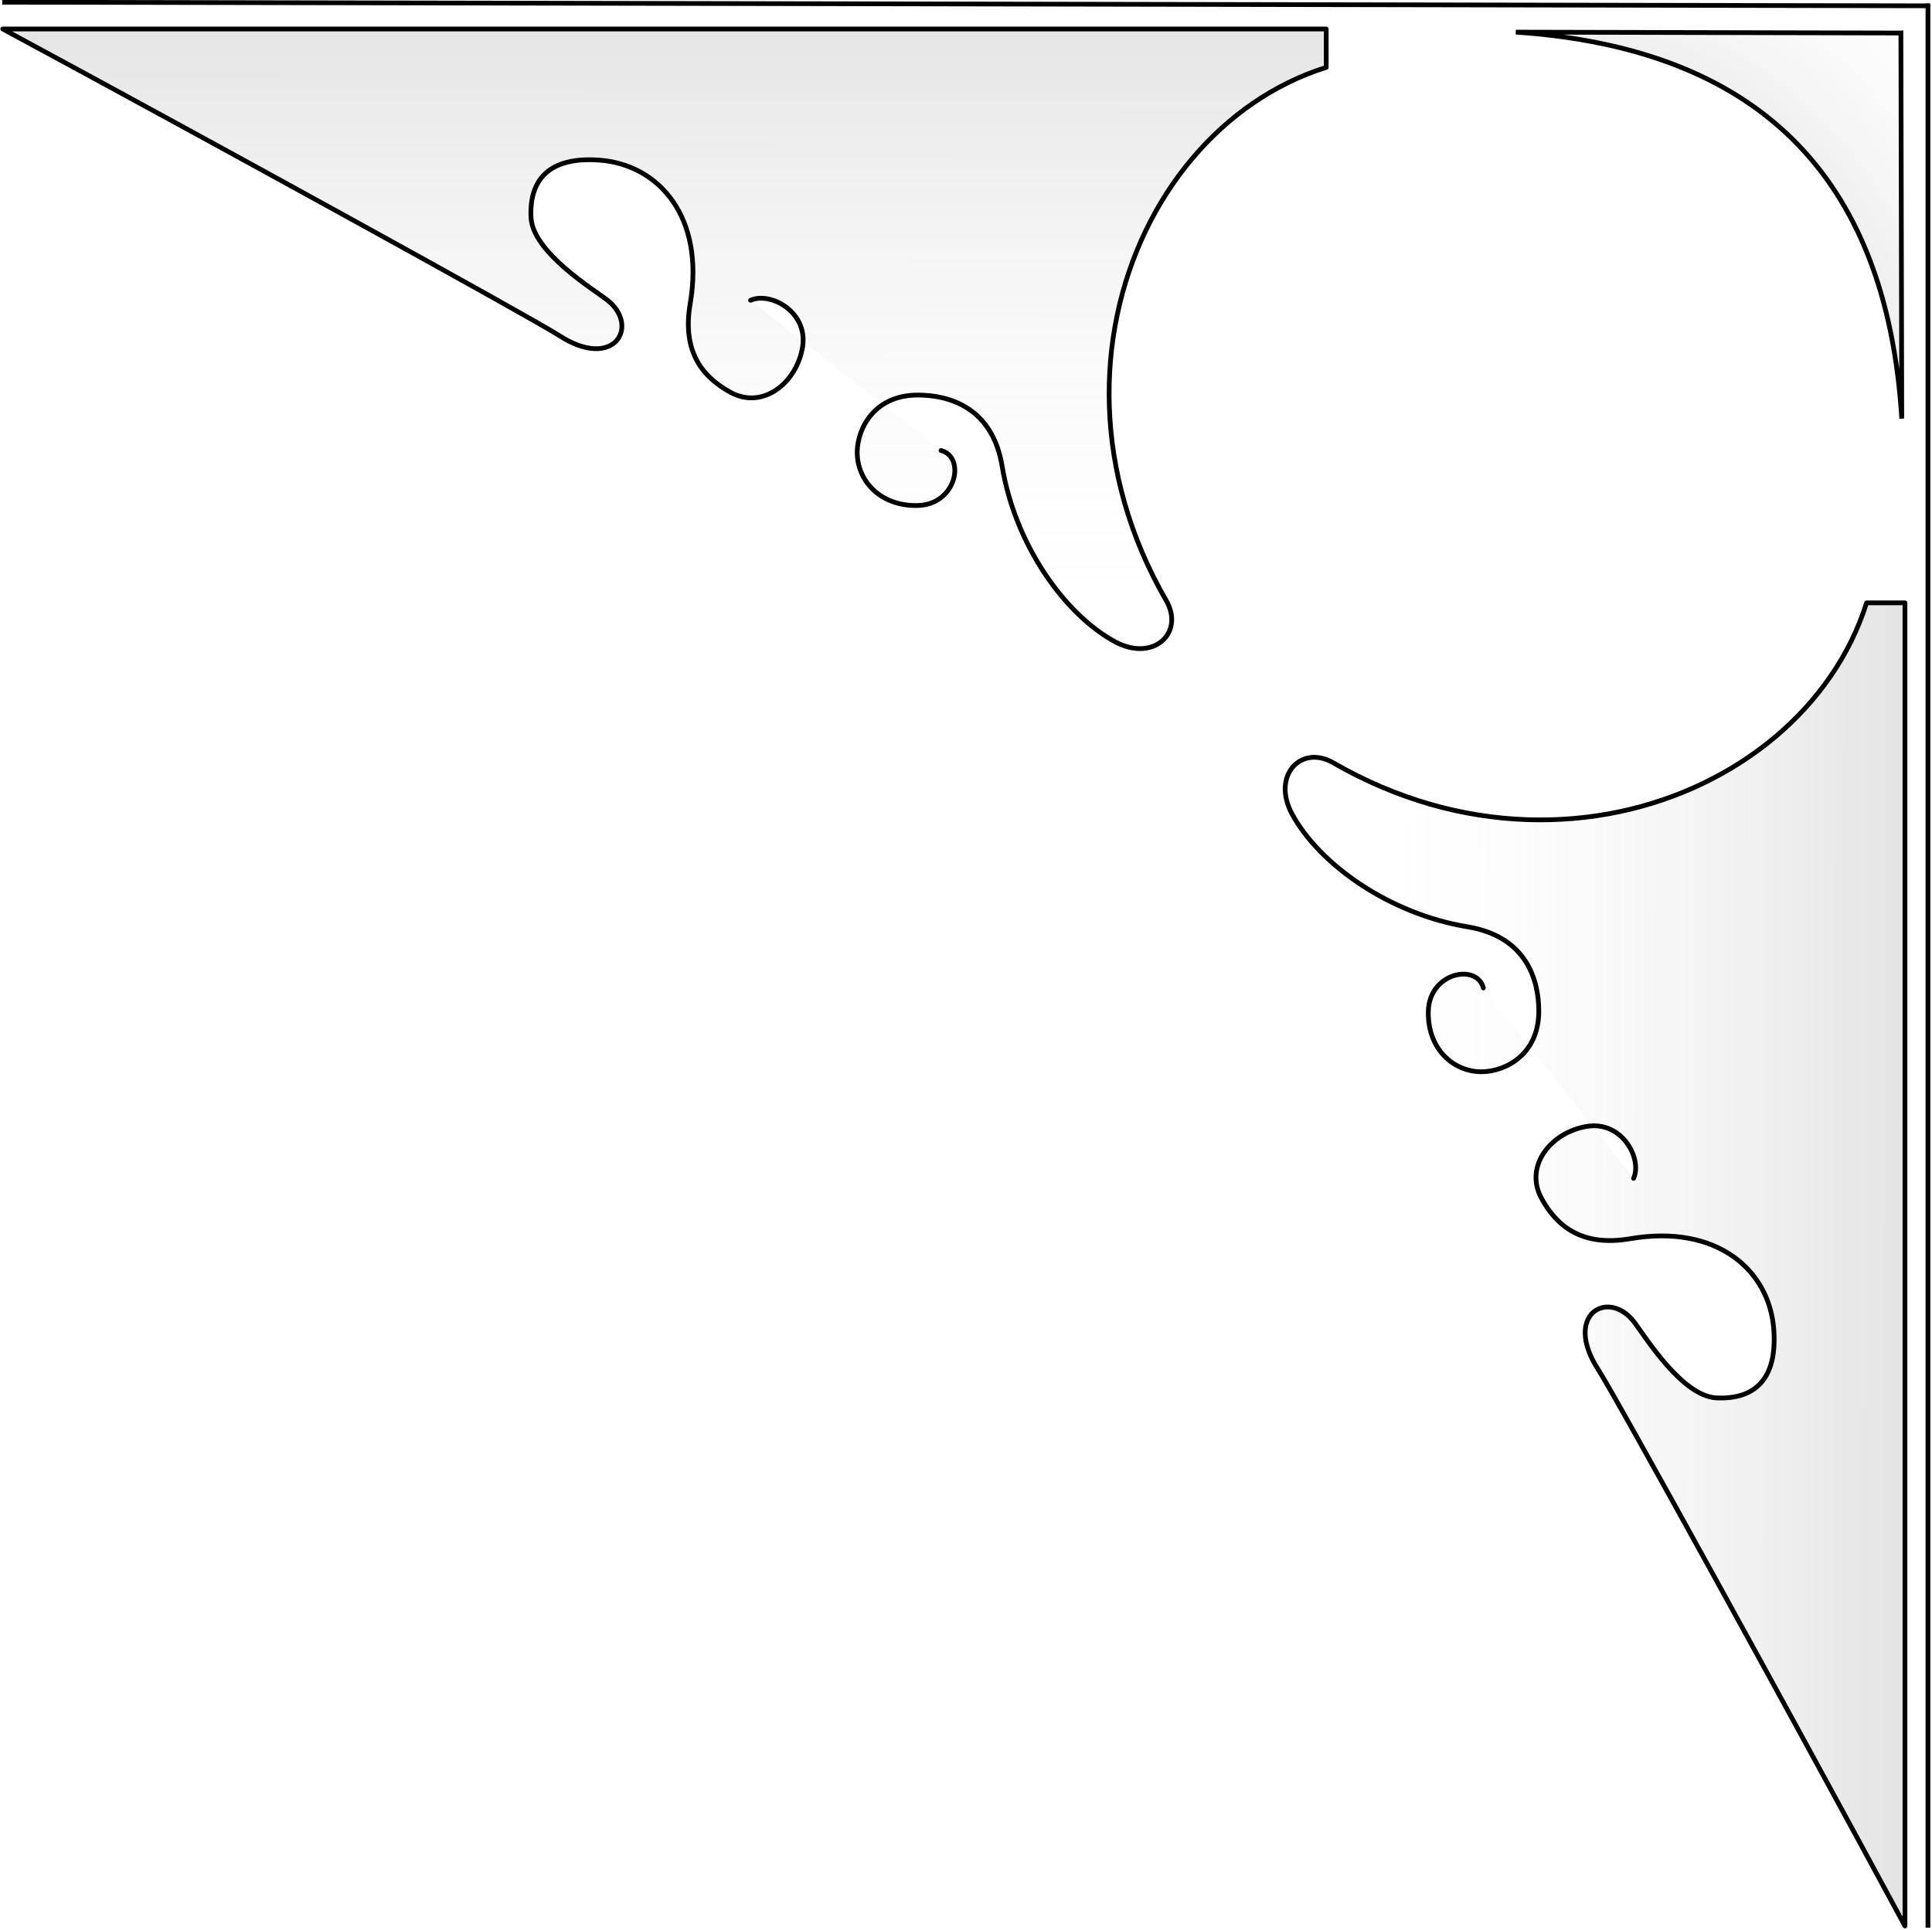
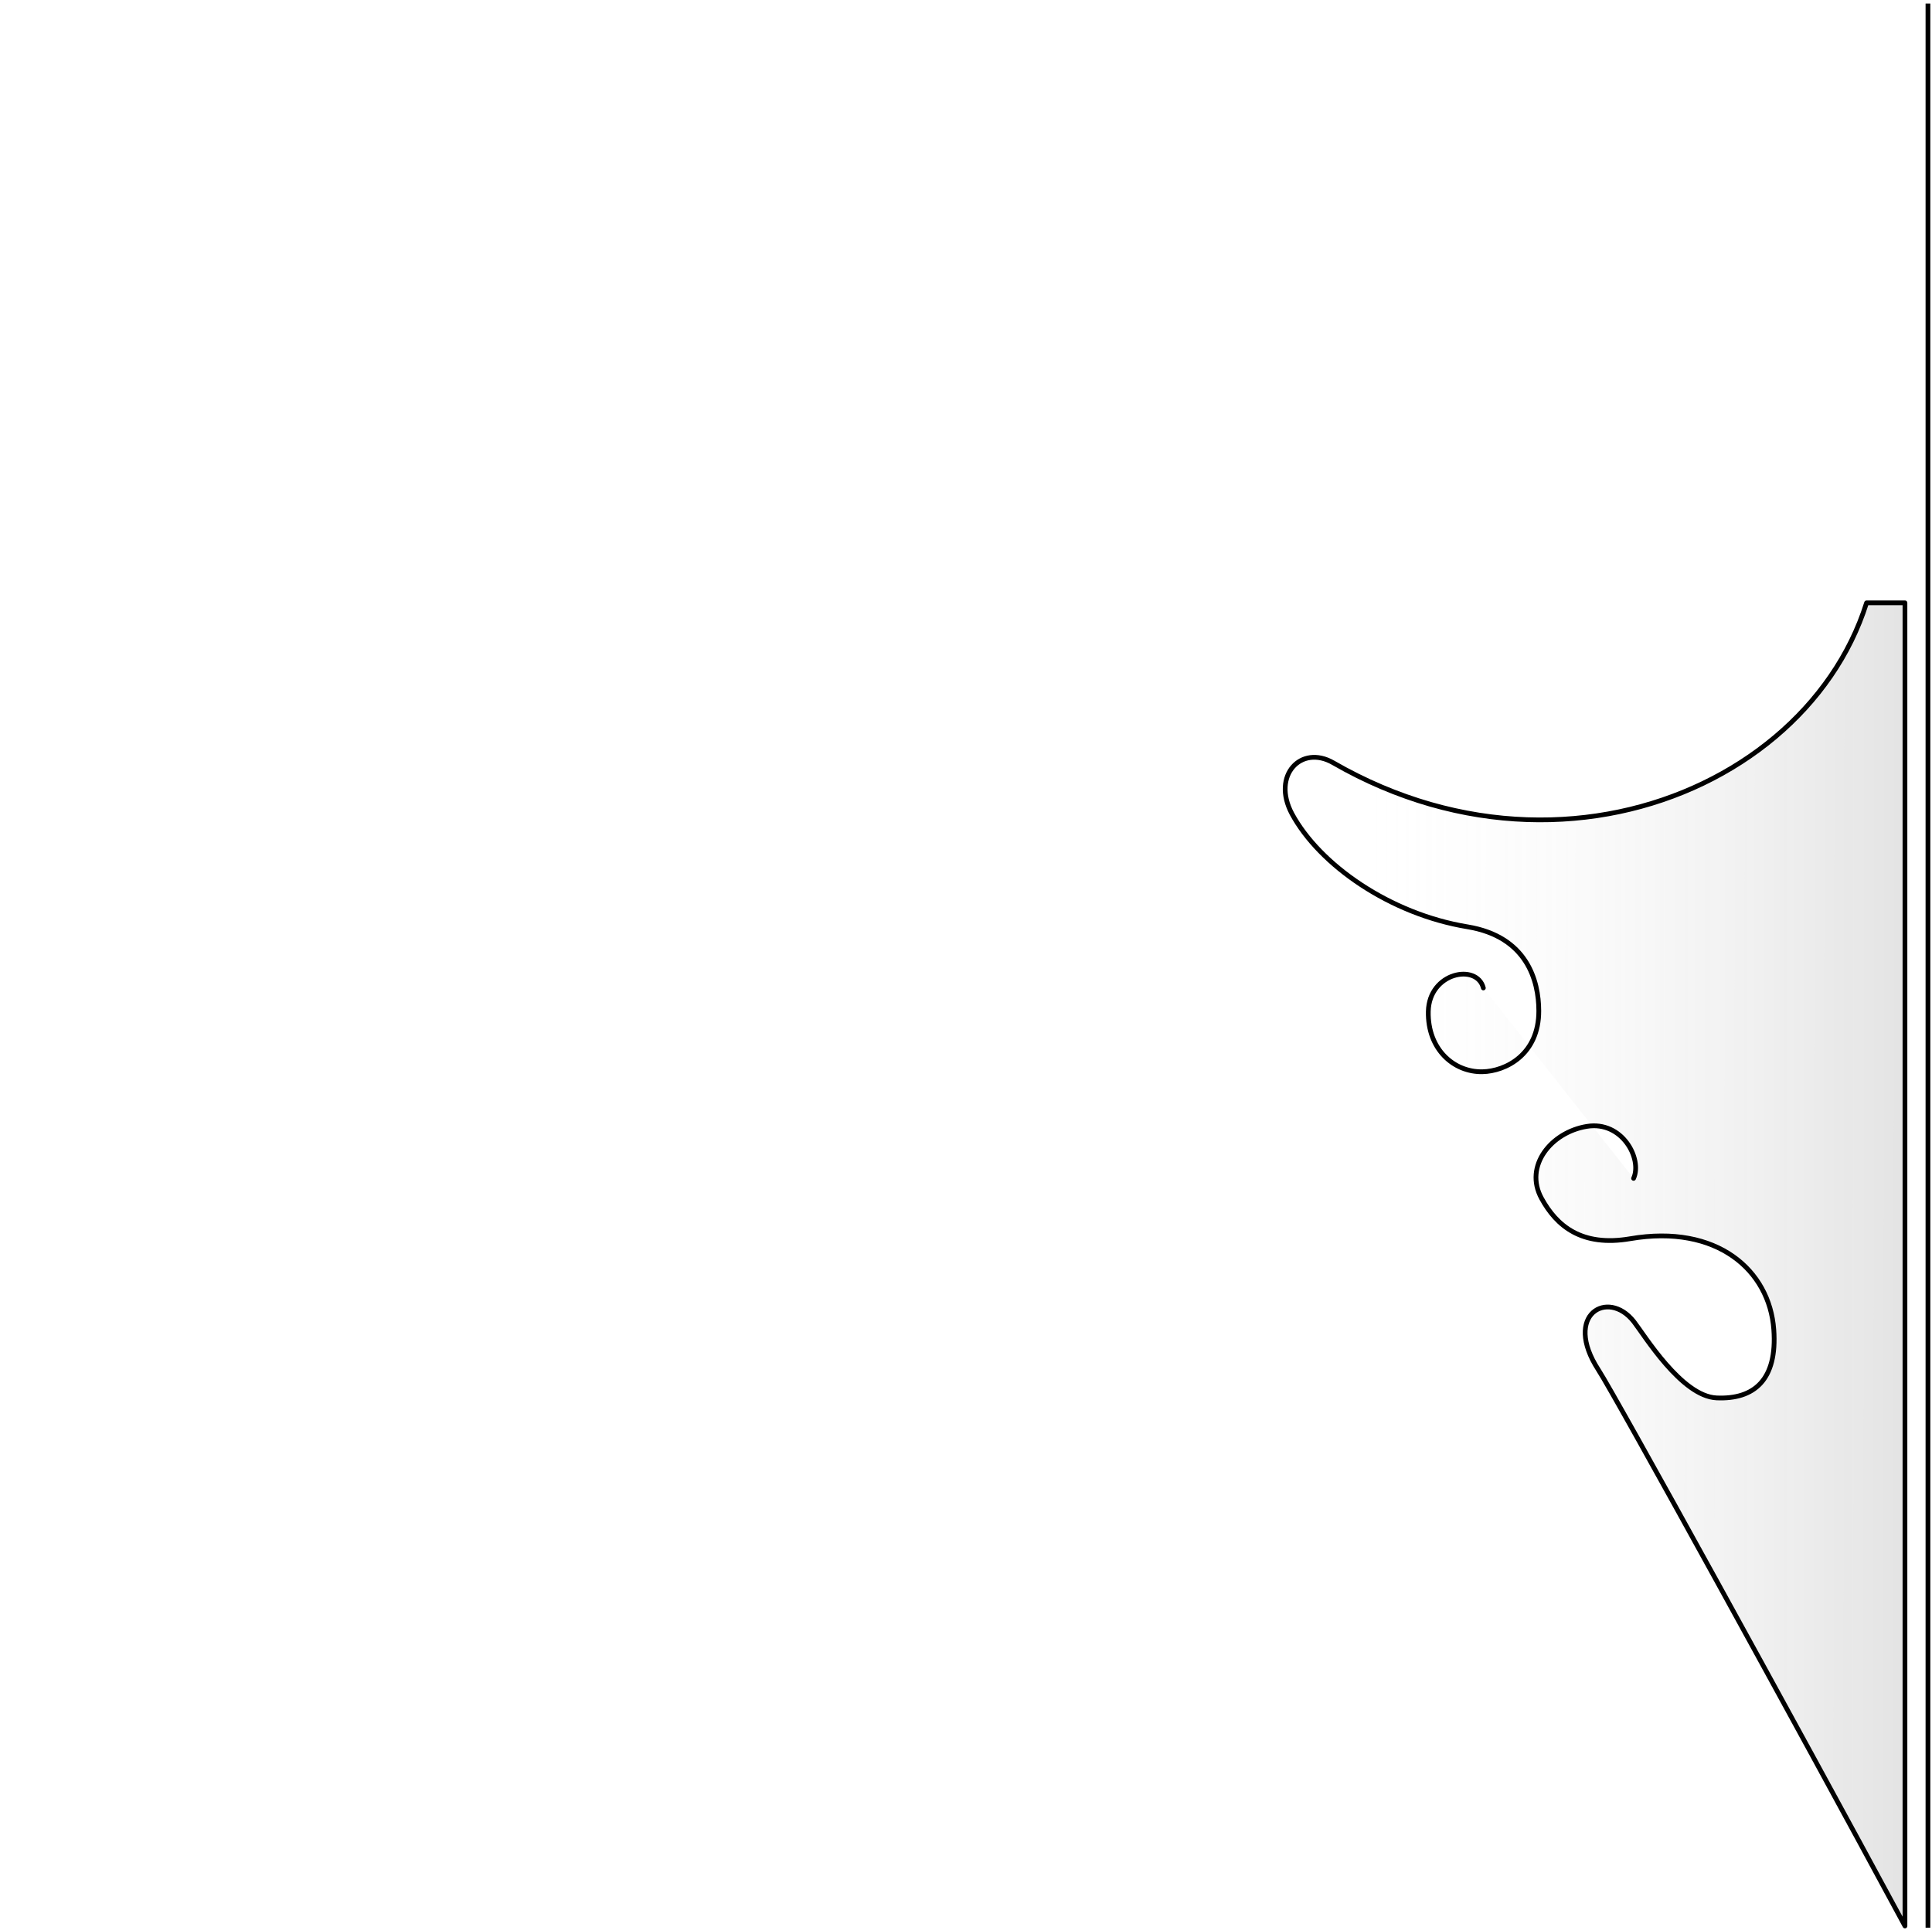
<svg xmlns="http://www.w3.org/2000/svg" xmlns:ns1="http://sodipodi.sourceforge.net/DTD/sodipodi-0.dtd" xmlns:ns2="http://www.inkscape.org/namespaces/inkscape" xmlns:xlink="http://www.w3.org/1999/xlink" id="svg1" ns1:docname="_svgclean2.svg" viewBox="0 0 543.23 542.79" ns1:version="0.32" version="1.1" ns2:version="0.48.3.1 r9886">
  <defs id="defs3">
    <linearGradient id="linearGradient1676">
      <stop id="stop1677" style="stop-color:#000000;stop-opacity:.435" offset="0" />
      <stop id="stop1678" style="stop-color:#ffffff;stop-opacity:0" offset="1" />
    </linearGradient>
    <radialGradient id="radialGradient1675" xlink:href="#linearGradient1676" gradientUnits="userSpaceOnUse" cy="120.27" cx="121.54" gradientTransform="scale(1.001 .999)" r="168.05" ns2:collect="always" />
    <linearGradient id="linearGradient2339" y2="243.8" xlink:href="#linearGradient1676" gradientUnits="userSpaceOnUse" y1="243.11" gradientTransform="scale(.686 1.458)" x2="274.99" x1="-244.41" ns2:collect="always" />
    <linearGradient id="linearGradient2340" y2="248.14" xlink:href="#linearGradient1676" gradientUnits="userSpaceOnUse" y1="-204.59" gradientTransform="scale(1.458 .686)" x2="257.38" x1="258.25" ns2:collect="always" />
  </defs>
  <ns1:namedview id="base" bordercolor="#666666" ns2:pageshadow="2" ns2:window-y="0" pagecolor="#ffffff" ns2:window-maximized="0" ns2:window-width="674" ns2:zoom="0.86831673" ns2:window-x="0" showgrid="false" borderopacity="1.0" ns2:current-layer="svg1" ns2:cx="280.12123" ns2:cy="-355.92335" ns2:window-height="645" ns2:pageopacity="0.0000000" />
  <g id="g934" transform="matrix(0 1 -1 0 550.06 -7.523)">
-     <path id="path914" style="stroke:#000000;stroke-width:.993pt;fill:none" ns2:connector-curvature="0" d="m9.161 7.451-1.018 541.99" />
    <path id="path915" style="stroke:#000000;stroke-width:1pt;fill:none" ns2:connector-curvature="0" d="m8.525 7.969h541.16" />
-     <path id="path1673" ns2:connector-curvature="0" ns1:nodetypes="cccc" style="fill-rule:evenodd;stroke:#000000;stroke-width:1pt;fill:url(#radialGradient1675)" d="m16.81 15.576 108.43-0.242c-69.337 4.319-104.13 41.568-108.68 108.51l0.25-108.26z" />
    <path id="path1680" ns2:connector-curvature="0" ns1:nodetypes="cssssssscccssscsssss" style="stroke-linejoin:round;fill-rule:evenodd;stroke:#000000;stroke-linecap:round;stroke-width:1pt;fill:url(#linearGradient2340)" d="m338.93 90.738c-5.48-2.5-16.25 3.184-14.62 13.142 1.64 10.04 11.13 17.72 20.23 12.75 7.82-4.26 13.69-11.33 11.36-24.929-4.19-24.446 8.87-39.172 25.55-40.387 14.17-1.032 19.69 5.55 19.22 16.084-0.45 9.867-17.69 20.328-21.46 23.27-9.3 7.269-1.99 20.042 13.57 9.962 7.59-4.926 98.59-55.005 156.41-86.196h-372.12v10.797c29.39 9.237 51.76 36.289 58.75 69.549 3.49 16.63 3.14 34.81-2.1 53.1-2.63 9.14-6.47 18.3-11.67 27.31-5.2 9.02 3.52 17.36 14.31 11.63 14.46-7.8 28.24-27.63 31.82-49.39 2.77-16.76 15.19-20.02 23.62-20.04 12.28-0.04 17.01 9.3 17.14 15.85 0.16 8.04-6.31 15.43-16.93 15.22-11.04-0.22-13.63-13.7-6.63-15.48" />
-     <path id="path2342" ns2:connector-curvature="0" ns1:nodetypes="cssssssscccssscsssss" style="stroke-linejoin:round;fill-rule:evenodd;stroke:#000000;stroke-linecap:round;stroke-width:1pt;fill:url(#linearGradient2339)" d="m91.98 339.02c-2.5-5.48 3.184-16.24 13.14-14.62 10.04 1.64 17.72 11.13 12.75 20.24-4.26 7.81-11.32 13.69-24.927 11.36-24.446-4.19-39.173 8.86-40.388 25.55-1.032 14.17 5.551 19.69 16.084 19.21 9.868-0.45 20.329-17.69 23.271-21.45 7.269-9.3 20.04-1.99 9.96 13.56-4.924 7.6-55.003 98.6-86.194 156.42v-372.13h10.797c9.237 29.39 36.289 51.77 69.549 58.75 16.628 3.5 34.808 3.15 53.098-2.1 9.14-2.62 18.31-6.47 27.32-11.67s17.35 3.52 11.62 14.31c-7.8 14.46-27.62 28.24-49.39 31.83-16.76 2.76-20.02 15.18-20.04 23.61-0.04 12.28 9.3 17.01 15.85 17.14 8.04 0.16 15.43-6.31 15.22-16.93-0.22-11.03-13.7-13.62-15.48-6.63" />
  </g>
</svg>